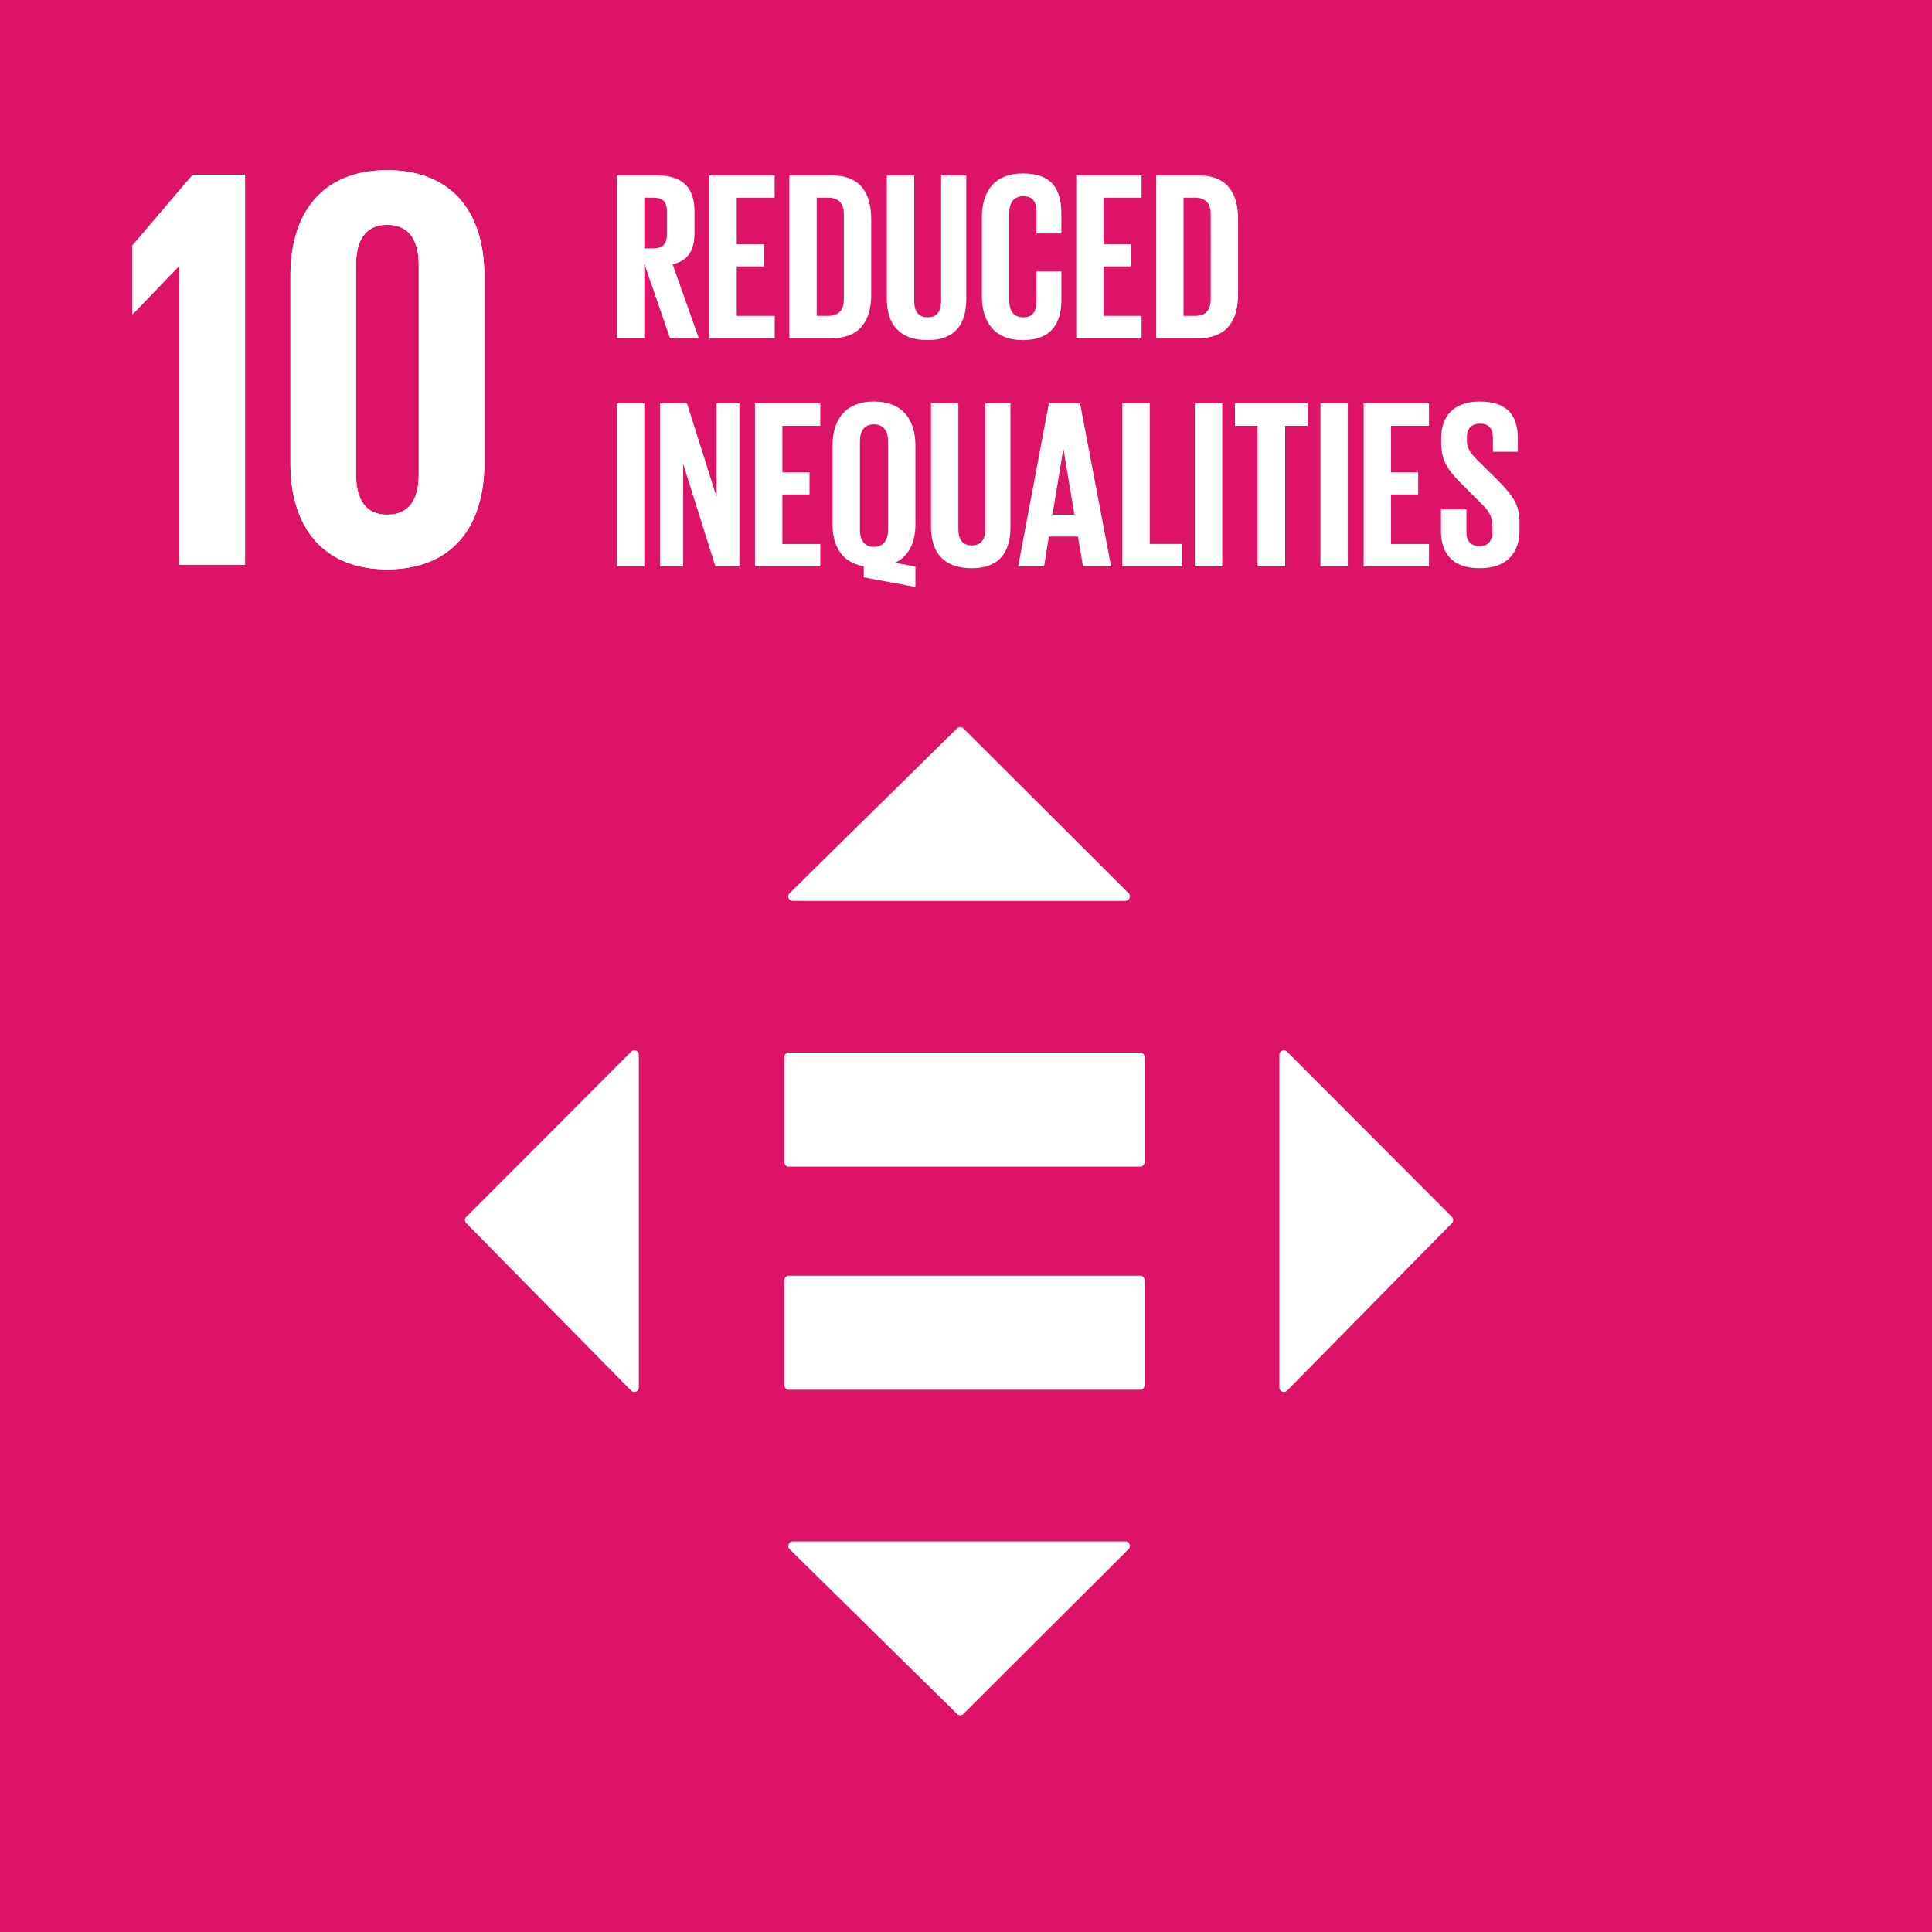
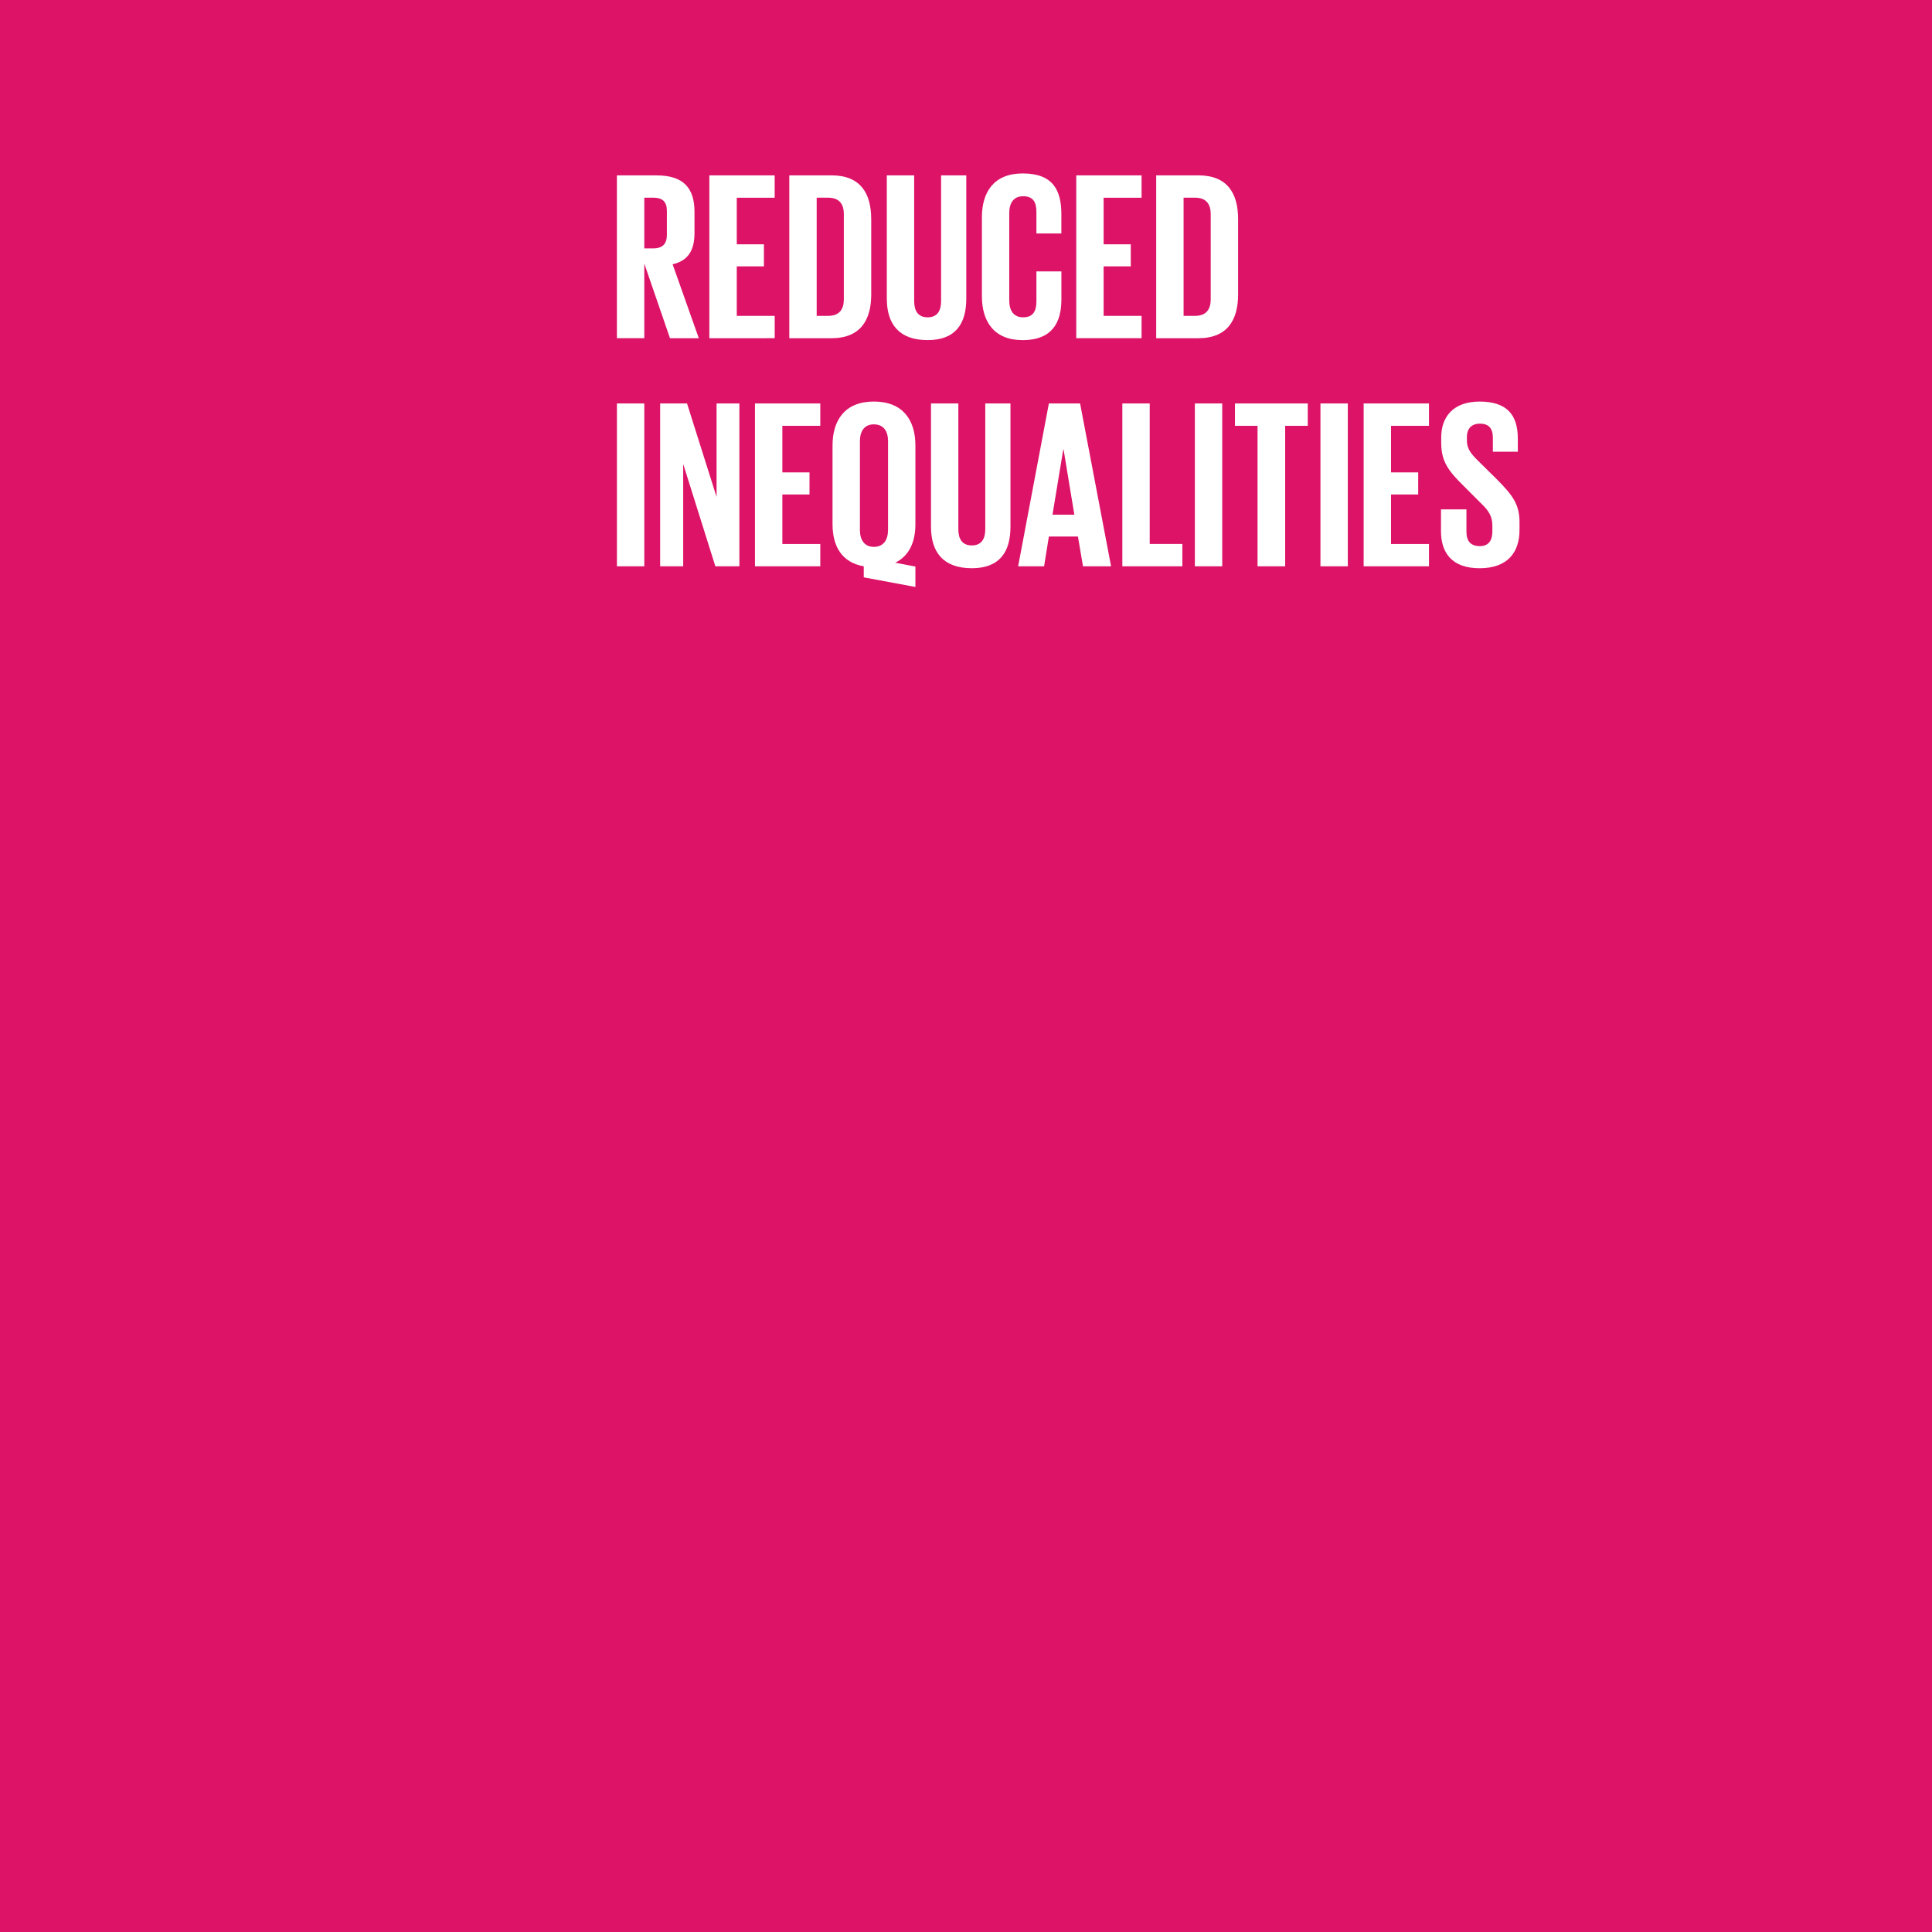
<svg xmlns="http://www.w3.org/2000/svg" width="74" height="74" viewBox="0 0 74 74">
  <path fill="#dd1367" d="M0 0h74v74H0z" />
  <g fill="#fff">
-     <path d="M6.875 10.197V21.63h2.511V6.694H7.381l-2.312 2.71v2.622h.02l1.763-1.83h.023zM18.55 17.775V10.55c0-2.335-1.167-4.031-3.723-4.031-2.533 0-3.702 1.696-3.702 4.03v7.227c0 2.313 1.17 4.031 3.702 4.031 2.556 0 3.723-1.718 3.723-4.03m-4.913.396v-8.02c0-.902.33-1.542 1.19-1.542.881 0 1.211.64 1.211 1.543v8.019c0 .904-.33 1.54-1.211 1.54-.86 0-1.19-.636-1.19-1.54" />
-     <path d="M6.875 10.197V21.63h2.511V6.694H7.381l-2.312 2.71v2.622h.02l1.763-1.83h.023zM18.55 17.775V10.55c0-2.335-1.167-4.031-3.723-4.031-2.533 0-3.702 1.696-3.702 4.03v7.227c0 2.313 1.17 4.031 3.702 4.031 2.556 0 3.723-1.718 3.723-4.03m-4.913.396v-8.02c0-.902.33-1.542 1.19-1.542.881 0 1.211.64 1.211 1.543v8.019c0 .904-.33 1.54-1.211 1.54-.86 0-1.19-.636-1.19-1.54M43.69 40.316h-13.5c-.08 0-.146.086-.146.191v3.987c0 .105.065.19.146.19h13.5c.084 0 .15-.085.15-.19v-3.987c0-.105-.066-.191-.15-.191zM43.69 48.862h-13.5c-.08 0-.146.086-.146.19v3.987c0 .105.065.191.146.191h13.5c.084 0 .15-.086.15-.191v-3.986c0-.105-.066-.191-.15-.191zM24.361 40.244a.17.17 0 00-.187.036l-6.313 6.327a.172.172 0 000 .246l6.313 6.413a.172.172 0 00.294-.122V40.402a.172.172 0 00-.106-.159zM55.61 46.607l-6.313-6.327a.17.17 0 00-.188-.036.172.172 0 00-.106.159v12.741a.173.173 0 00.294.123l6.312-6.414a.173.173 0 000-.245zM30.364 34.505h12.742a.172.172 0 00.123-.293L36.9 27.899a.172.172 0 00-.245 0l-6.414 6.313a.172.172 0 00.123.293zM43.106 59.041H30.364a.173.173 0 00-.122.294l6.414 6.312a.173.173 0 00.245 0l6.327-6.312a.172.172 0 00-.123-.294z" />
    <g>
      <path d="M24.678 10.093v2.86h-1.049V6.718h1.527c1.058 0 1.445.524 1.445 1.398v.8c0 .672-.24 1.068-.838 1.206l1.003 2.833h-1.104l-.984-2.86zm0-2.52v1.94h.35c.358 0 .515-.184.515-.515v-.92c0-.34-.157-.506-.515-.506h-.35zM27.17 6.717h2.502v.856H28.22v1.784h1.04v.846h-1.04v1.895h1.453v.856H27.17V6.717zM33.37 8.391v2.889c0 .956-.396 1.674-1.519 1.674h-1.619V6.717h1.62c1.122 0 1.517.708 1.517 1.674zm-1.647 3.707c.432 0 .598-.257.598-.634V8.198c0-.368-.166-.626-.598-.626h-.442v4.526h.442zM37.011 6.717v4.72c0 .965-.413 1.59-1.48 1.59-1.104 0-1.564-.625-1.564-1.59v-4.72h1.048v4.82c0 .368.148.617.516.617s.515-.249.515-.617v-4.82h.966zM37.609 11.344V8.327c0-.975.46-1.684 1.564-1.684 1.159 0 1.48.644 1.48 1.564v.736h-.956v-.819c0-.386-.129-.607-.506-.607s-.534.267-.534.644v3.349c0 .377.157.644.534.644s.506-.24.506-.608v-1.15h.957v1.077c0 .892-.368 1.555-1.482 1.555-1.103 0-1.563-.718-1.563-1.684zM41.223 6.717h2.502v.856h-1.454v1.784h1.04v.846h-1.04v1.895h1.454v.856h-2.502V6.717zM47.422 8.391v2.889c0 .956-.396 1.674-1.518 1.674h-1.619V6.717h1.619c1.122 0 1.518.708 1.518 1.674zm-1.646 3.707c.432 0 .597-.257.597-.634V8.198c0-.368-.165-.626-.597-.626h-.442v4.526h.442zM23.63 15.454h1.048v6.237h-1.049v-6.237zM26.168 17.772v3.919h-.883v-6.237h1.03l1.131 3.578v-3.578h.874v6.237h-.92l-1.232-3.919zM28.917 15.454h2.502v.856h-1.453v1.784h1.04v.846h-1.04v1.896h1.453v.855h-2.502v-6.237zM33.084 22.114v-.423c-.837-.147-1.196-.763-1.196-1.61v-3.017c0-.975.478-1.684 1.582-1.684 1.113 0 1.592.709 1.592 1.684v3.017c0 .681-.24 1.214-.773 1.472l.773.147v.782l-1.978-.368zm.93-1.812v-3.404c0-.377-.167-.644-.544-.644-.368 0-.533.267-.533.644v3.404c0 .368.165.644.533.644.377 0 .543-.276.543-.644zM38.703 15.454v4.72c0 .965-.413 1.59-1.48 1.59-1.105 0-1.564-.625-1.564-1.59v-4.72h1.048v4.82c0 .368.147.617.515.617s.516-.249.516-.617v-4.82h.965zM38.997 21.691l1.177-6.237h1.196l1.187 6.237h-1.076l-.193-1.14h-1.114l-.183 1.14h-.994zm1.316-1.978h.837l-.414-2.502h-.01l-.413 2.502zM42.988 15.454h1.049v5.381h1.25v.856h-2.299v-6.237zM45.766 15.454h1.048v6.237h-1.048v-6.237zM47.302 15.454h2.788v.856h-.865v5.381h-1.058V16.31h-.865v-.856zM50.576 15.454h1.048v6.237h-1.048v-6.237zM52.231 15.454h2.502v.856H53.28v1.784h1.04v.846h-1.04v1.896h1.453v.855h-2.502v-6.237zM55.193 20.348v-.837h.975v.856c0 .349.156.551.515.551.331 0 .478-.22.478-.552v-.239c0-.359-.147-.58-.469-.883l-.616-.616c-.598-.589-.874-.948-.874-1.665v-.212c0-.773.45-1.37 1.472-1.37 1.048 0 1.462.515 1.462 1.416v.506h-.956v-.542c0-.36-.166-.534-.497-.534-.294 0-.497.166-.497.515v.129c0 .35.194.552.497.846l.671.663c.57.58.847.929.847 1.619v.303c0 .856-.46 1.463-1.527 1.463s-1.481-.598-1.481-1.417z" />
    </g>
  </g>
</svg>